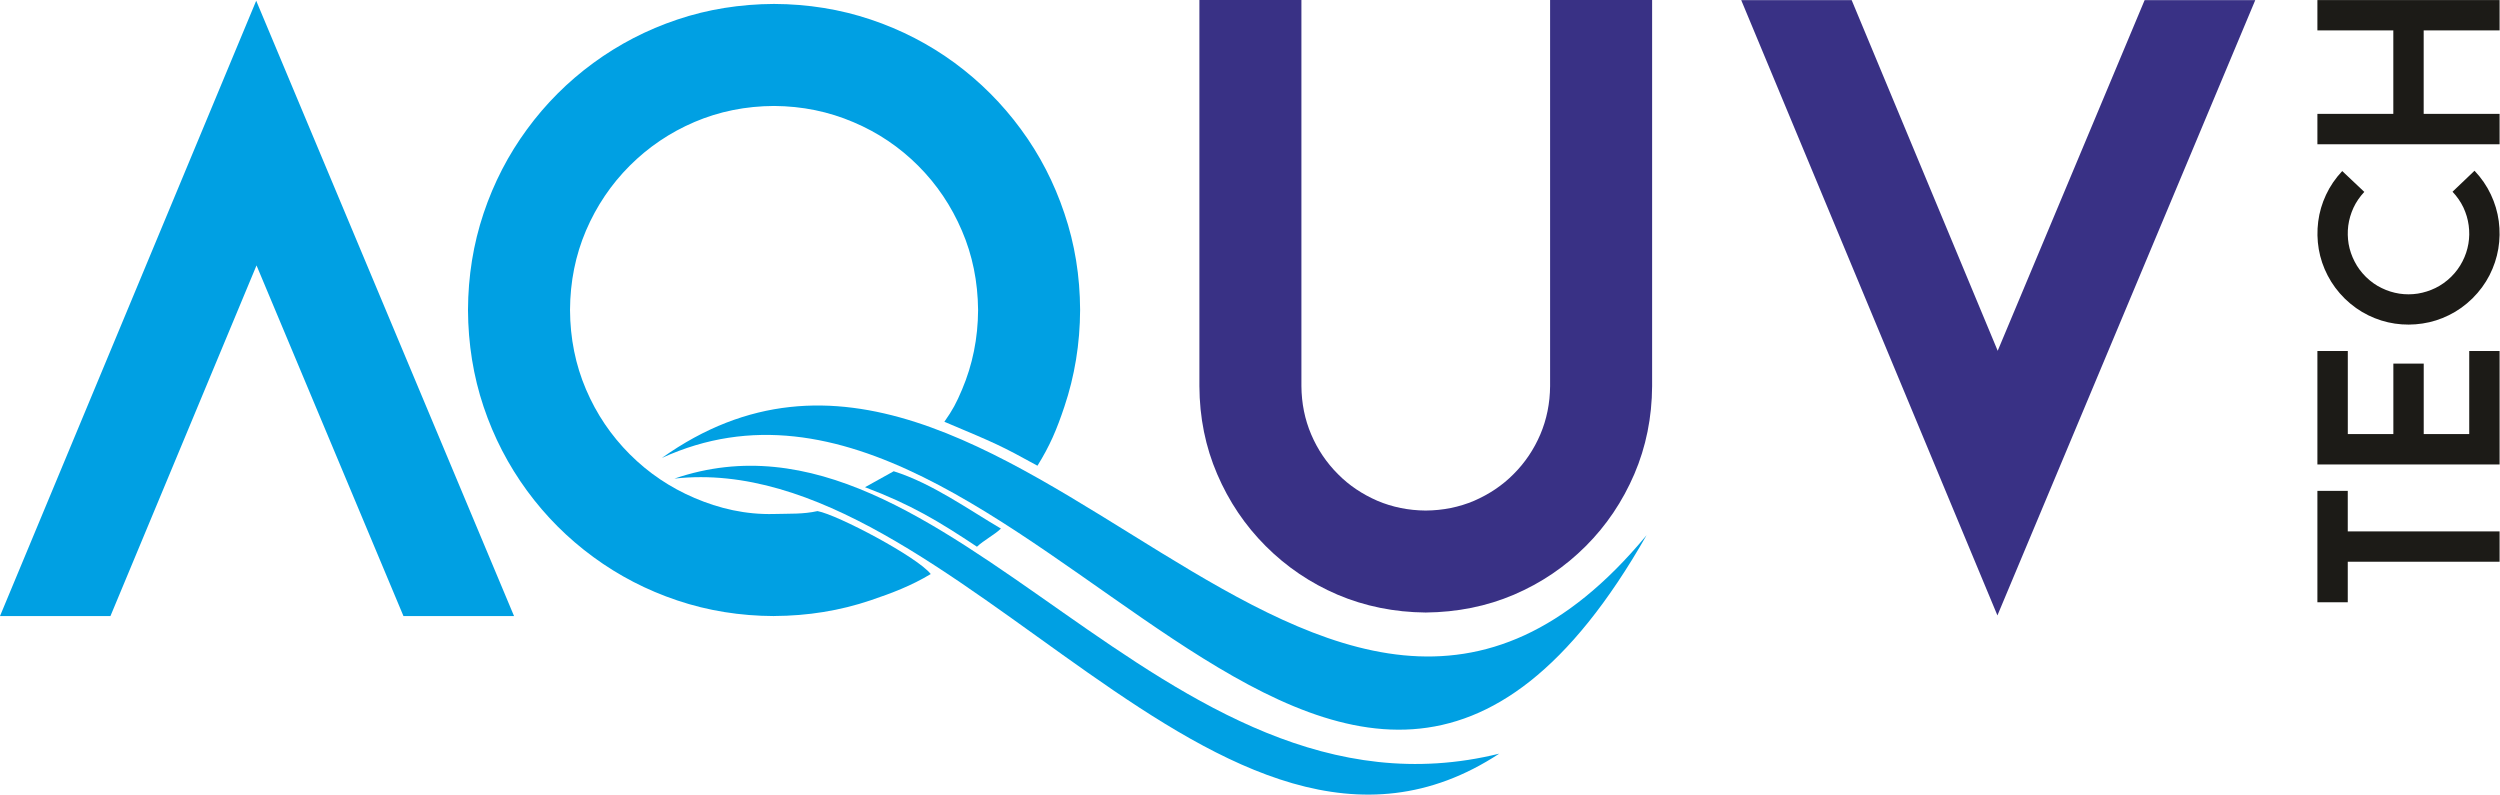
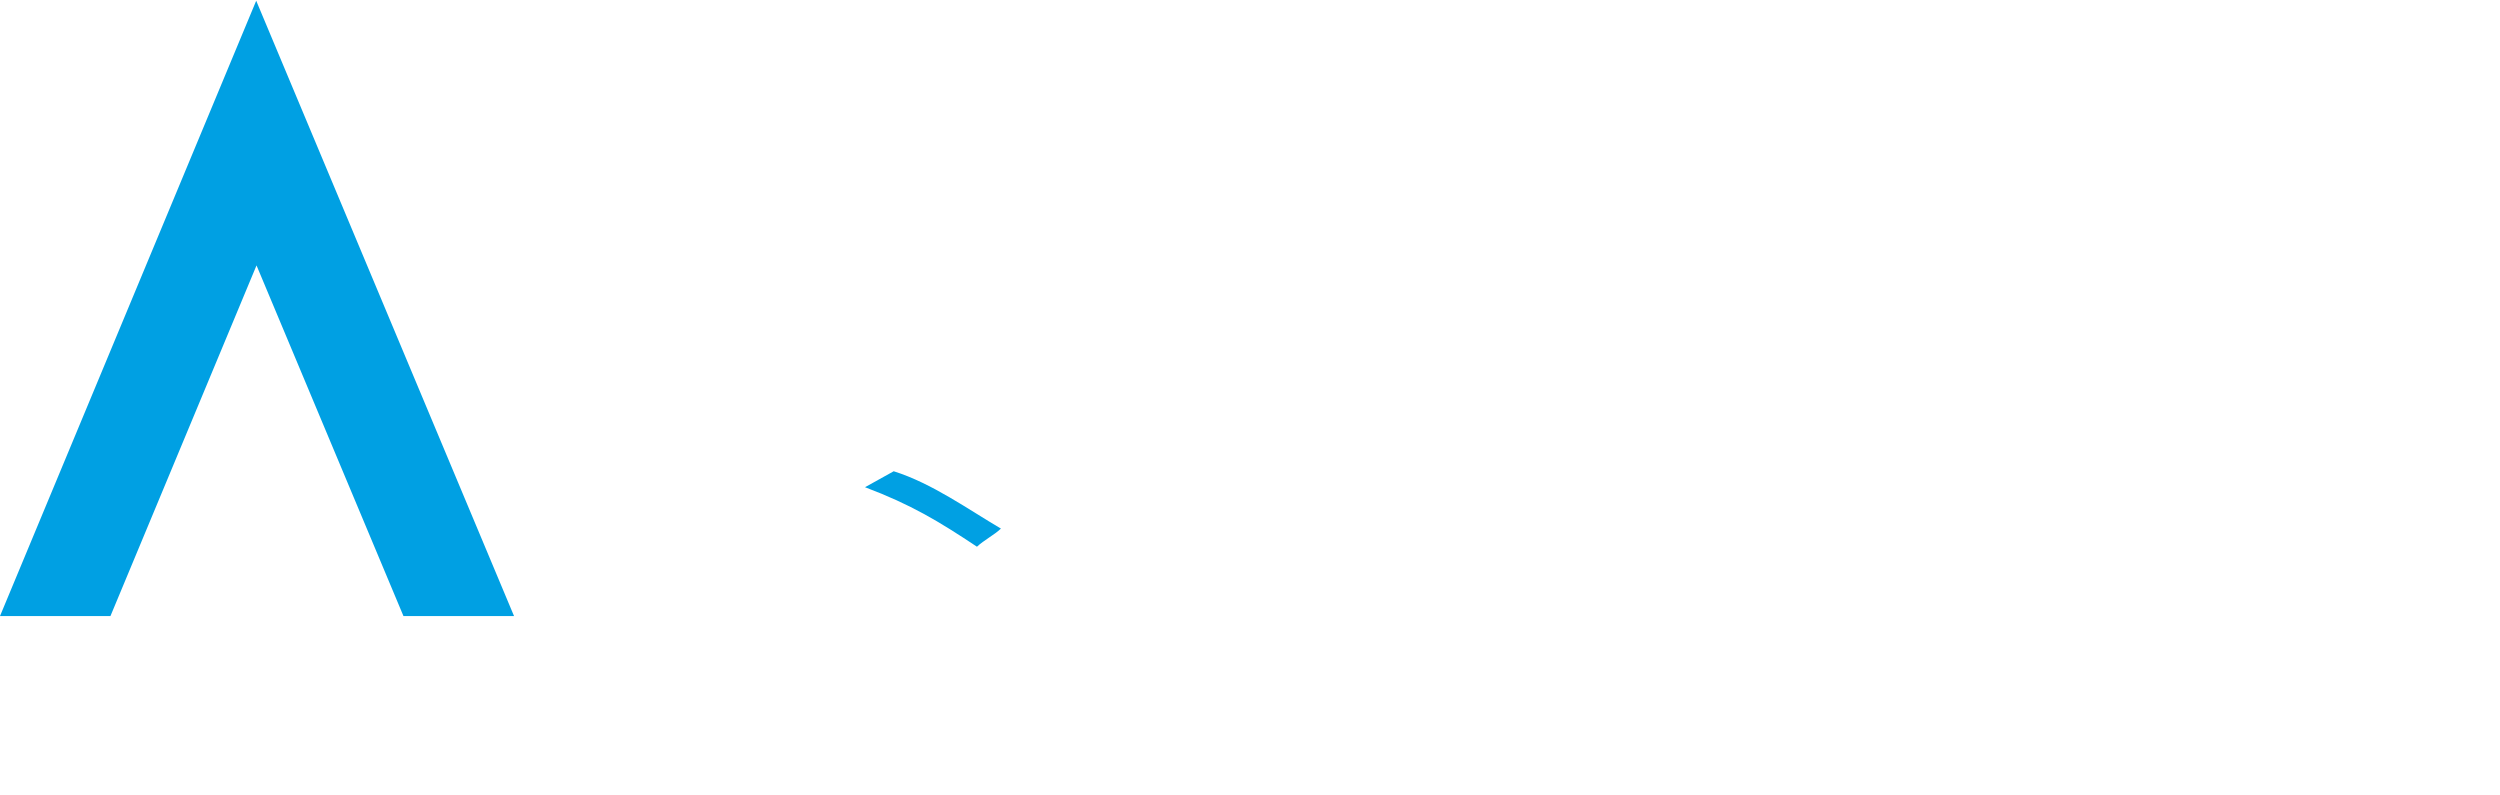
<svg xmlns="http://www.w3.org/2000/svg" xml:space="preserve" width="55.161mm" height="17.532mm" style="shape-rendering:geometricPrecision; text-rendering:geometricPrecision; image-rendering:optimizeQuality; fill-rule:evenodd; clip-rule:evenodd" viewBox="0 0 55.161 17.532">
  <defs>
    <style type="text/css">
   
    .fil0 {fill:#00A0E3}
    .fil1 {fill:#00A0E3;fill-rule:nonzero}
    .fil3 {fill:#1C1B17;fill-rule:nonzero}
    .fil2 {fill:#393185;fill-rule:nonzero}
   
  </style>
  </defs>
  <g id="Layer_x0020_1">
    <g id="_307331920">
      <path id="_307333720" class="fil0" d="M19.72 10.398c0.849,0.268 1.645,0.843 2.365,1.265 -0.156,0.147 -0.373,0.253 -0.529,0.4 -0.844,-0.561 -1.45,-0.928 -2.47,-1.313 0.211,-0.117 0.422,-0.235 0.633,-0.352z" />
-       <path id="_307333048" class="fil1" d="M17.079 13.593c-0.749,-0.003 -1.462,-0.118 -2.133,-0.344 -0.674,-0.226 -1.292,-0.546 -1.855,-0.959 -0.563,-0.412 -1.05,-0.9 -1.462,-1.462 -0.412,-0.563 -0.733,-1.181 -0.959,-1.855 -0.226,-0.674 -0.34,-1.384 -0.344,-2.133 0.003,-0.749 0.118,-1.459 0.344,-2.133 0.226,-0.674 0.546,-1.292 0.959,-1.855 0.412,-0.563 0.9,-1.05 1.462,-1.462 0.563,-0.412 1.181,-0.733 1.855,-0.959 0.671,-0.226 1.384,-0.34 2.133,-0.344 0.749,0.003 1.459,0.118 2.133,0.344 0.674,0.226 1.292,0.546 1.855,0.959 0.559,0.412 1.047,0.9 1.459,1.462 0.415,0.563 0.733,1.181 0.959,1.855 0.229,0.674 0.344,1.384 0.347,2.133 -0.003,0.749 -0.121,1.459 -0.347,2.133 -0.169,0.506 -0.319,0.86 -0.594,1.303 -0.807,-0.444 -0.905,-0.486 -2.054,-0.97 0.182,-0.258 0.265,-0.414 0.391,-0.713 0.23,-0.542 0.35,-1.129 0.353,-1.753 -0.006,-0.625 -0.124,-1.21 -0.357,-1.75 -0.232,-0.543 -0.553,-1.021 -0.965,-1.433 -0.409,-0.409 -0.886,-0.733 -1.43,-0.962 -0.543,-0.232 -1.125,-0.353 -1.75,-0.357 -0.625,0.003 -1.21,0.121 -1.754,0.353 -0.543,0.232 -1.017,0.553 -1.43,0.965 -0.412,0.412 -0.733,0.89 -0.965,1.43 -0.232,0.543 -0.35,1.129 -0.353,1.754 0.003,0.625 0.121,1.21 0.353,1.753 0.232,0.543 0.553,1.018 0.965,1.43 0.412,0.412 0.887,0.733 1.43,0.965 0.543,0.232 1.129,0.37 1.754,0.353 0.354,-0.01 0.638,0.007 0.959,-0.064 0.448,0.083 2.209,1.016 2.498,1.389 -0.432,0.26 -0.853,0.419 -1.325,0.579 -0.674,0.228 -1.384,0.344 -2.133,0.347l0 0z" />
+       <path id="_307333048" class="fil1" d="M17.079 13.593l0 0z" />
      <polygon id="_307333288" class="fil1" points="8.902,13.593 5.66,5.856 2.437,13.593 -0,13.593 5.653,0.016 11.342,13.593 " />
-       <path id="_307332976" class="fil0" d="M14.603 10.105c7.616,-5.416 14.515,10.419 21.727,1.705 -6.822,11.984 -13.82,-5.326 -21.727,-1.705z" />
-       <path id="_307332712" class="fil0" d="M14.881 10.56c6.036,-2.065 10.748,7.91 18.199,6.069 -6.14,4.029 -11.982,-6.759 -18.199,-6.069z" />
-       <path id="_307332328" class="fil2" d="M34.202 -0l0 8.519c-0.003,0.38 -0.075,0.736 -0.216,1.067 -0.141,0.33 -0.337,0.622 -0.589,0.874 -0.249,0.252 -0.54,0.445 -0.87,0.589 -0.331,0.141 -0.687,0.213 -1.07,0.216 -0.38,-0.003 -0.736,-0.075 -1.067,-0.216 -0.33,-0.144 -0.622,-0.337 -0.87,-0.589 -0.252,-0.252 -0.448,-0.543 -0.589,-0.874 -0.141,-0.33 -0.213,-0.687 -0.216,-1.067l0 -8.519 -2.251 0 0 8.519c0.003,0.694 0.134,1.341 0.393,1.943 0.258,0.602 0.615,1.132 1.07,1.587 0.458,0.458 0.985,0.815 1.587,1.073 0.602,0.255 1.25,0.386 1.943,0.393 0.697,-0.007 1.345,-0.137 1.946,-0.393 0.602,-0.258 1.129,-0.615 1.587,-1.073 0.455,-0.455 0.811,-0.985 1.07,-1.587 0.258,-0.602 0.389,-1.25 0.393,-1.943l0 -8.519 -2.251 0zm13.118 0.003l-3.242 7.737 -3.222 -7.737 -2.437 0 5.653 13.576 5.689 -13.576 -2.441 0z" />
-       <path id="_307331944" class="fil3" d="M51.132 13.288l0.67 0 0 -0.893 3.35 0 0 -0.67 -3.35 0 0 -0.894 -0.67 0 0 2.458zm0.67 -5.543l-0.67 0 0 2.503 4.02 0 0 -2.503 -0.67 0 0 1.833 -1.004 0 0 -1.555 -0.67 0 0 1.555 -1.005 0 0 -1.833zm2.311 -3.515c0.1,0.106 0.181,0.223 0.241,0.349 0.059,0.127 0.098,0.257 0.116,0.393 0.018,0.135 0.017,0.271 -0.006,0.405 -0.023,0.135 -0.066,0.265 -0.13,0.389 -0.063,0.125 -0.147,0.239 -0.251,0.342 -0.104,0.102 -0.219,0.184 -0.345,0.246 -0.125,0.061 -0.255,0.102 -0.39,0.124 -0.135,0.021 -0.271,0.021 -0.406,0.001 -0.135,-0.021 -0.265,-0.061 -0.391,-0.123 -0.126,-0.06 -0.241,-0.142 -0.346,-0.244 -0.104,-0.103 -0.189,-0.216 -0.252,-0.341 -0.064,-0.124 -0.108,-0.252 -0.132,-0.388 -0.022,-0.135 -0.025,-0.27 -0.008,-0.405 0.018,-0.135 0.057,-0.267 0.115,-0.394 0.059,-0.126 0.138,-0.242 0.239,-0.35l-0.487 -0.46c-0.151,0.161 -0.27,0.336 -0.358,0.525 -0.089,0.19 -0.146,0.386 -0.172,0.589 -0.026,0.204 -0.022,0.406 0.012,0.609 0.035,0.202 0.1,0.396 0.197,0.582 0.096,0.186 0.222,0.356 0.379,0.511 0.158,0.153 0.331,0.276 0.518,0.367 0.188,0.092 0.384,0.153 0.586,0.183 0.204,0.03 0.406,0.029 0.609,-0.002 0.203,-0.03 0.398,-0.092 0.585,-0.185 0.188,-0.092 0.36,-0.215 0.518,-0.37 0.156,-0.155 0.281,-0.325 0.376,-0.511 0.095,-0.187 0.16,-0.381 0.194,-0.584 0.034,-0.202 0.037,-0.405 0.01,-0.608 -0.027,-0.204 -0.086,-0.4 -0.175,-0.589 -0.089,-0.189 -0.208,-0.363 -0.36,-0.524l-0.485 0.463zm-2.981 -3.559l1.675 0 0 1.842 -1.675 0 0 0.67 4.02 0 0 -0.67 -1.675 0 0 -1.842 1.675 0 0 -0.67 -4.02 0 0 0.67z" />
    </g>
  </g>
</svg>